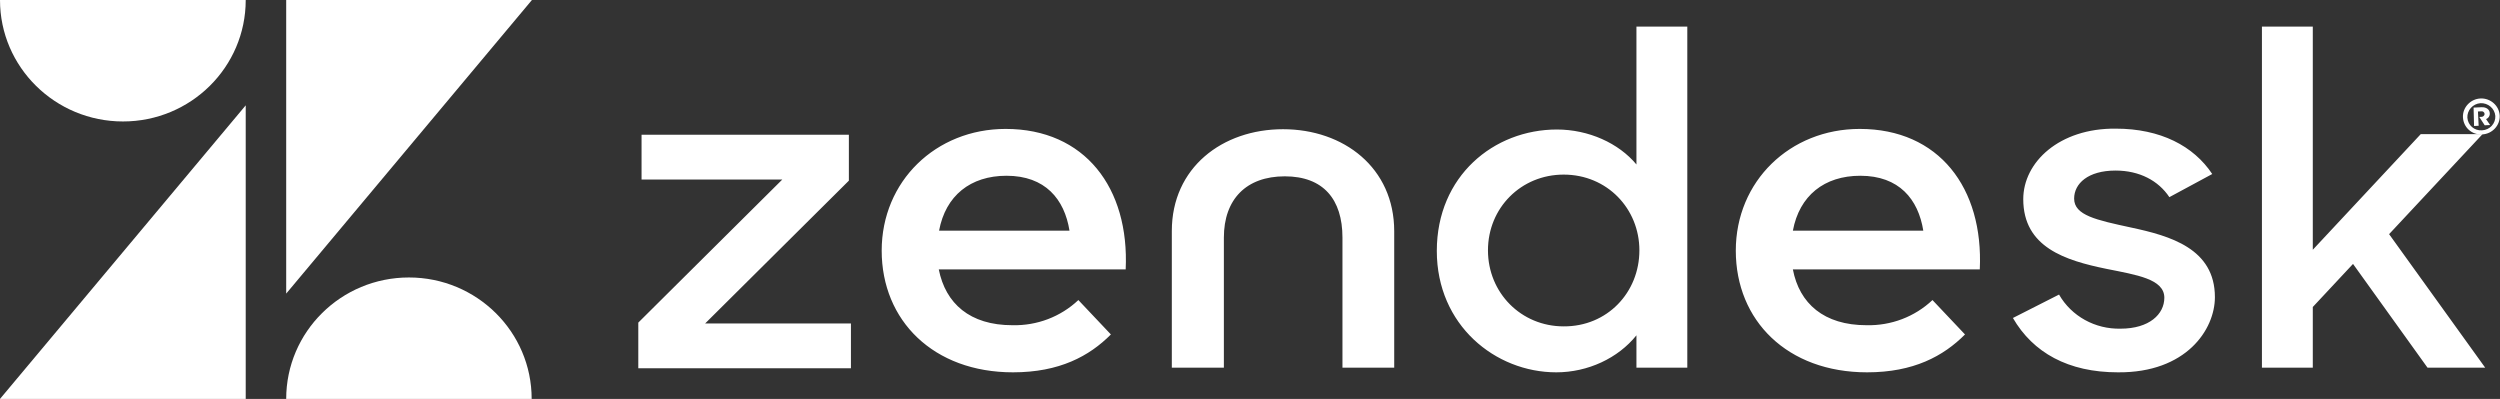
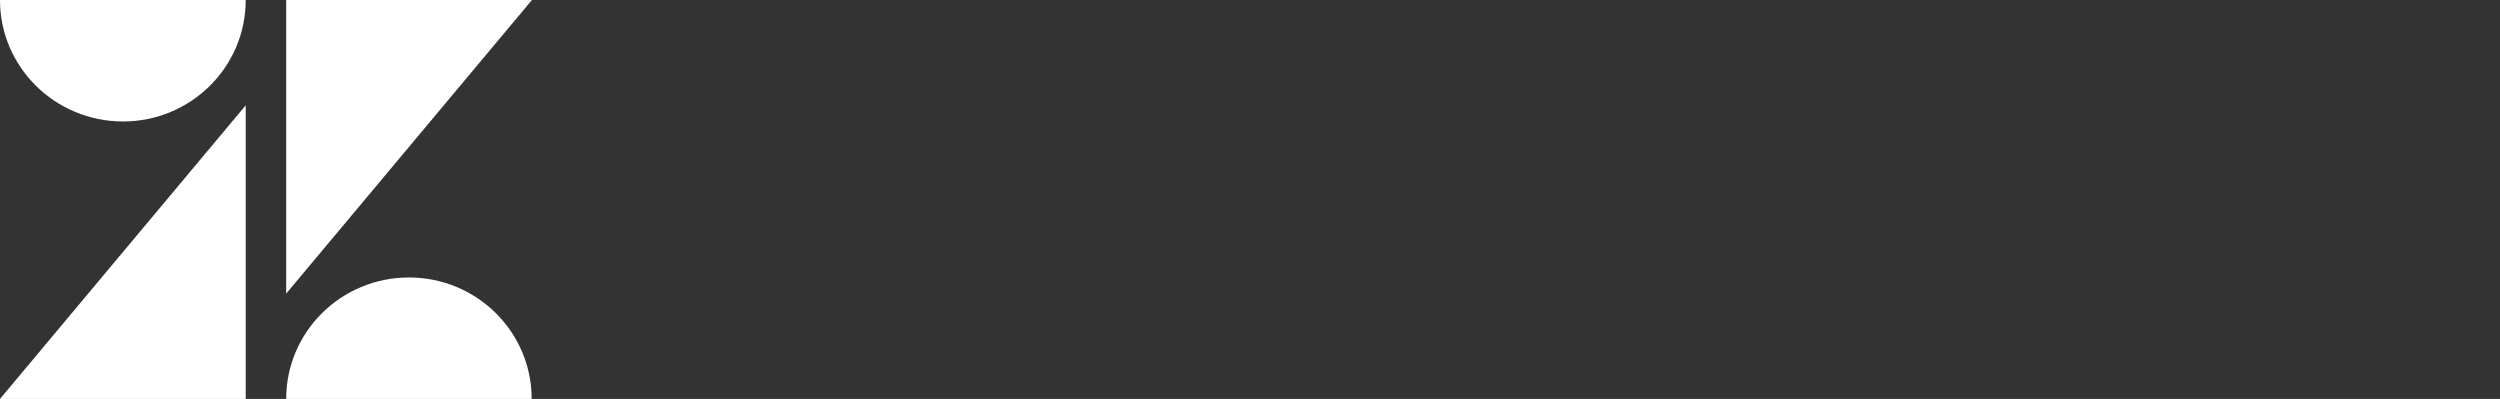
<svg xmlns="http://www.w3.org/2000/svg" width="188" height="30" viewBox="0 0 188 30" fill="none">
  <rect x="0" y="0" width="188" height="30" fill="#333333" stroke="none" />
  <g clip-path="url(#clip0_4770_331)">
-     <path d="M140.362 24.456C142.208 24.499 143.987 23.825 145.322 22.564L147.768 25.151C146.145 26.782 143.898 27.999 140.407 27.999C134.402 27.999 130.532 24.108 130.532 18.847C130.532 13.63 134.602 9.695 139.851 9.695C145.811 9.695 149.169 14.13 148.88 20.26H134.824C135.314 22.825 137.16 24.456 140.362 24.456ZM144.632 17.347C144.254 14.978 142.809 13.217 139.895 13.217C137.182 13.217 135.314 14.717 134.824 17.347H144.632ZM48 24.26L58.831 13.499H48.245V10.13H63.835V13.586L53.026 24.325H63.99V27.695H48V24.26ZM76.133 24.456C77.979 24.499 79.758 23.825 81.093 22.564L83.539 25.151C81.916 26.782 79.67 27.999 76.178 27.999C70.195 27.999 66.303 24.108 66.303 18.847C66.303 13.63 70.373 9.695 75.622 9.695C81.582 9.695 84.94 14.13 84.651 20.26H70.596C71.107 22.825 72.931 24.456 76.133 24.456ZM80.426 17.347C80.048 14.978 78.602 13.217 75.689 13.217C72.975 13.217 71.107 14.717 70.618 17.347H80.426ZM108.048 18.869C108.048 13.239 112.34 9.739 117.077 9.739C119.457 9.739 121.725 10.761 123.06 12.369V2H126.885V27.651H123.06V25.216C121.681 26.934 119.412 27.999 117.033 27.999C112.451 27.999 108.048 24.456 108.048 18.869ZM123.282 18.825C123.282 15.695 120.858 13.13 117.589 13.13C114.386 13.13 111.895 15.63 111.895 18.825C111.895 22.021 114.386 24.543 117.589 24.543C120.858 24.564 123.282 21.999 123.282 18.825ZM151.371 23.912L154.84 22.151C155.774 23.782 157.554 24.76 159.466 24.716C161.624 24.716 162.758 23.63 162.758 22.39C162.758 20.977 160.667 20.673 158.399 20.217C155.33 19.586 152.149 18.608 152.149 14.978C152.149 12.195 154.863 9.63 159.11 9.674C162.469 9.674 164.96 10.978 166.361 13.086L163.136 14.826C162.313 13.586 160.89 12.826 159.088 12.826C157.02 12.826 155.975 13.804 155.975 14.934C155.975 16.195 157.643 16.543 160.245 17.108C163.203 17.738 166.561 18.695 166.561 22.347C166.561 24.782 164.403 28.042 159.266 27.999C155.53 27.999 152.883 26.521 151.371 23.912ZM176.947 19.847L173.922 23.086V27.651H170.097V2H173.922V18.782L182.04 10.087H186.688L179.66 17.608L186.888 27.651H182.551L176.947 19.847ZM96.483 9.717C91.924 9.717 88.121 12.608 88.121 17.369V27.651H92.035V17.869C92.035 14.978 93.725 13.26 96.616 13.26C99.507 13.26 100.953 14.978 100.953 17.869V27.651H104.845V17.391C104.845 12.608 101.042 9.717 96.483 9.717Z" fill="white" />
    <path d="M185.214 8.821C185.179 8.084 185.777 7.44 186.531 7.405C187.285 7.369 187.943 7.954 187.978 8.692C188.014 9.429 187.416 10.072 186.662 10.108C185.893 10.159 185.251 9.589 185.214 8.821ZM187.649 8.722C187.606 8.155 187.098 7.732 186.532 7.759C185.952 7.801 185.52 8.299 185.546 8.851C185.59 9.419 186.067 9.843 186.647 9.8C187.244 9.773 187.676 9.275 187.649 8.722ZM186.013 8.091L186.61 8.063C186.987 8.045 187.217 8.25 187.229 8.496C187.254 8.695 187.138 8.885 186.952 8.955L187.257 9.403L186.849 9.422L186.441 8.794L186.598 8.787C186.708 8.797 186.83 8.699 186.84 8.591L186.839 8.56C186.833 8.437 186.703 8.351 186.593 8.371L186.562 8.373L186.342 8.383L186.394 9.458L186.049 9.474L186.013 8.091Z" fill="white" />
  </g>
  <g clip-path="url(#clip1_4770_331)">
    <path d="M18.478 7.921V29.998H0L18.478 7.921ZM18.478 0.002C18.478 5.047 14.348 9.134 9.249 9.134C4.15 9.134 0 5.047 0 0.002H18.478ZM21.522 29.998C21.522 24.953 25.652 20.866 30.752 20.866C35.85 20.866 39.981 24.953 39.981 29.998H21.522ZM21.522 22.079V0.002H40L21.522 22.079Z" fill="white" />
  </g>
  <defs>
    <clipPath id="clip0_4770_331">
-       <rect width="140" height="26" fill="white" transform="translate(48 2)" />
-     </clipPath>
+       </clipPath>
    <clipPath id="clip1_4770_331">
      <rect width="40" height="30" fill="white" />
    </clipPath>
  </defs>
</svg>